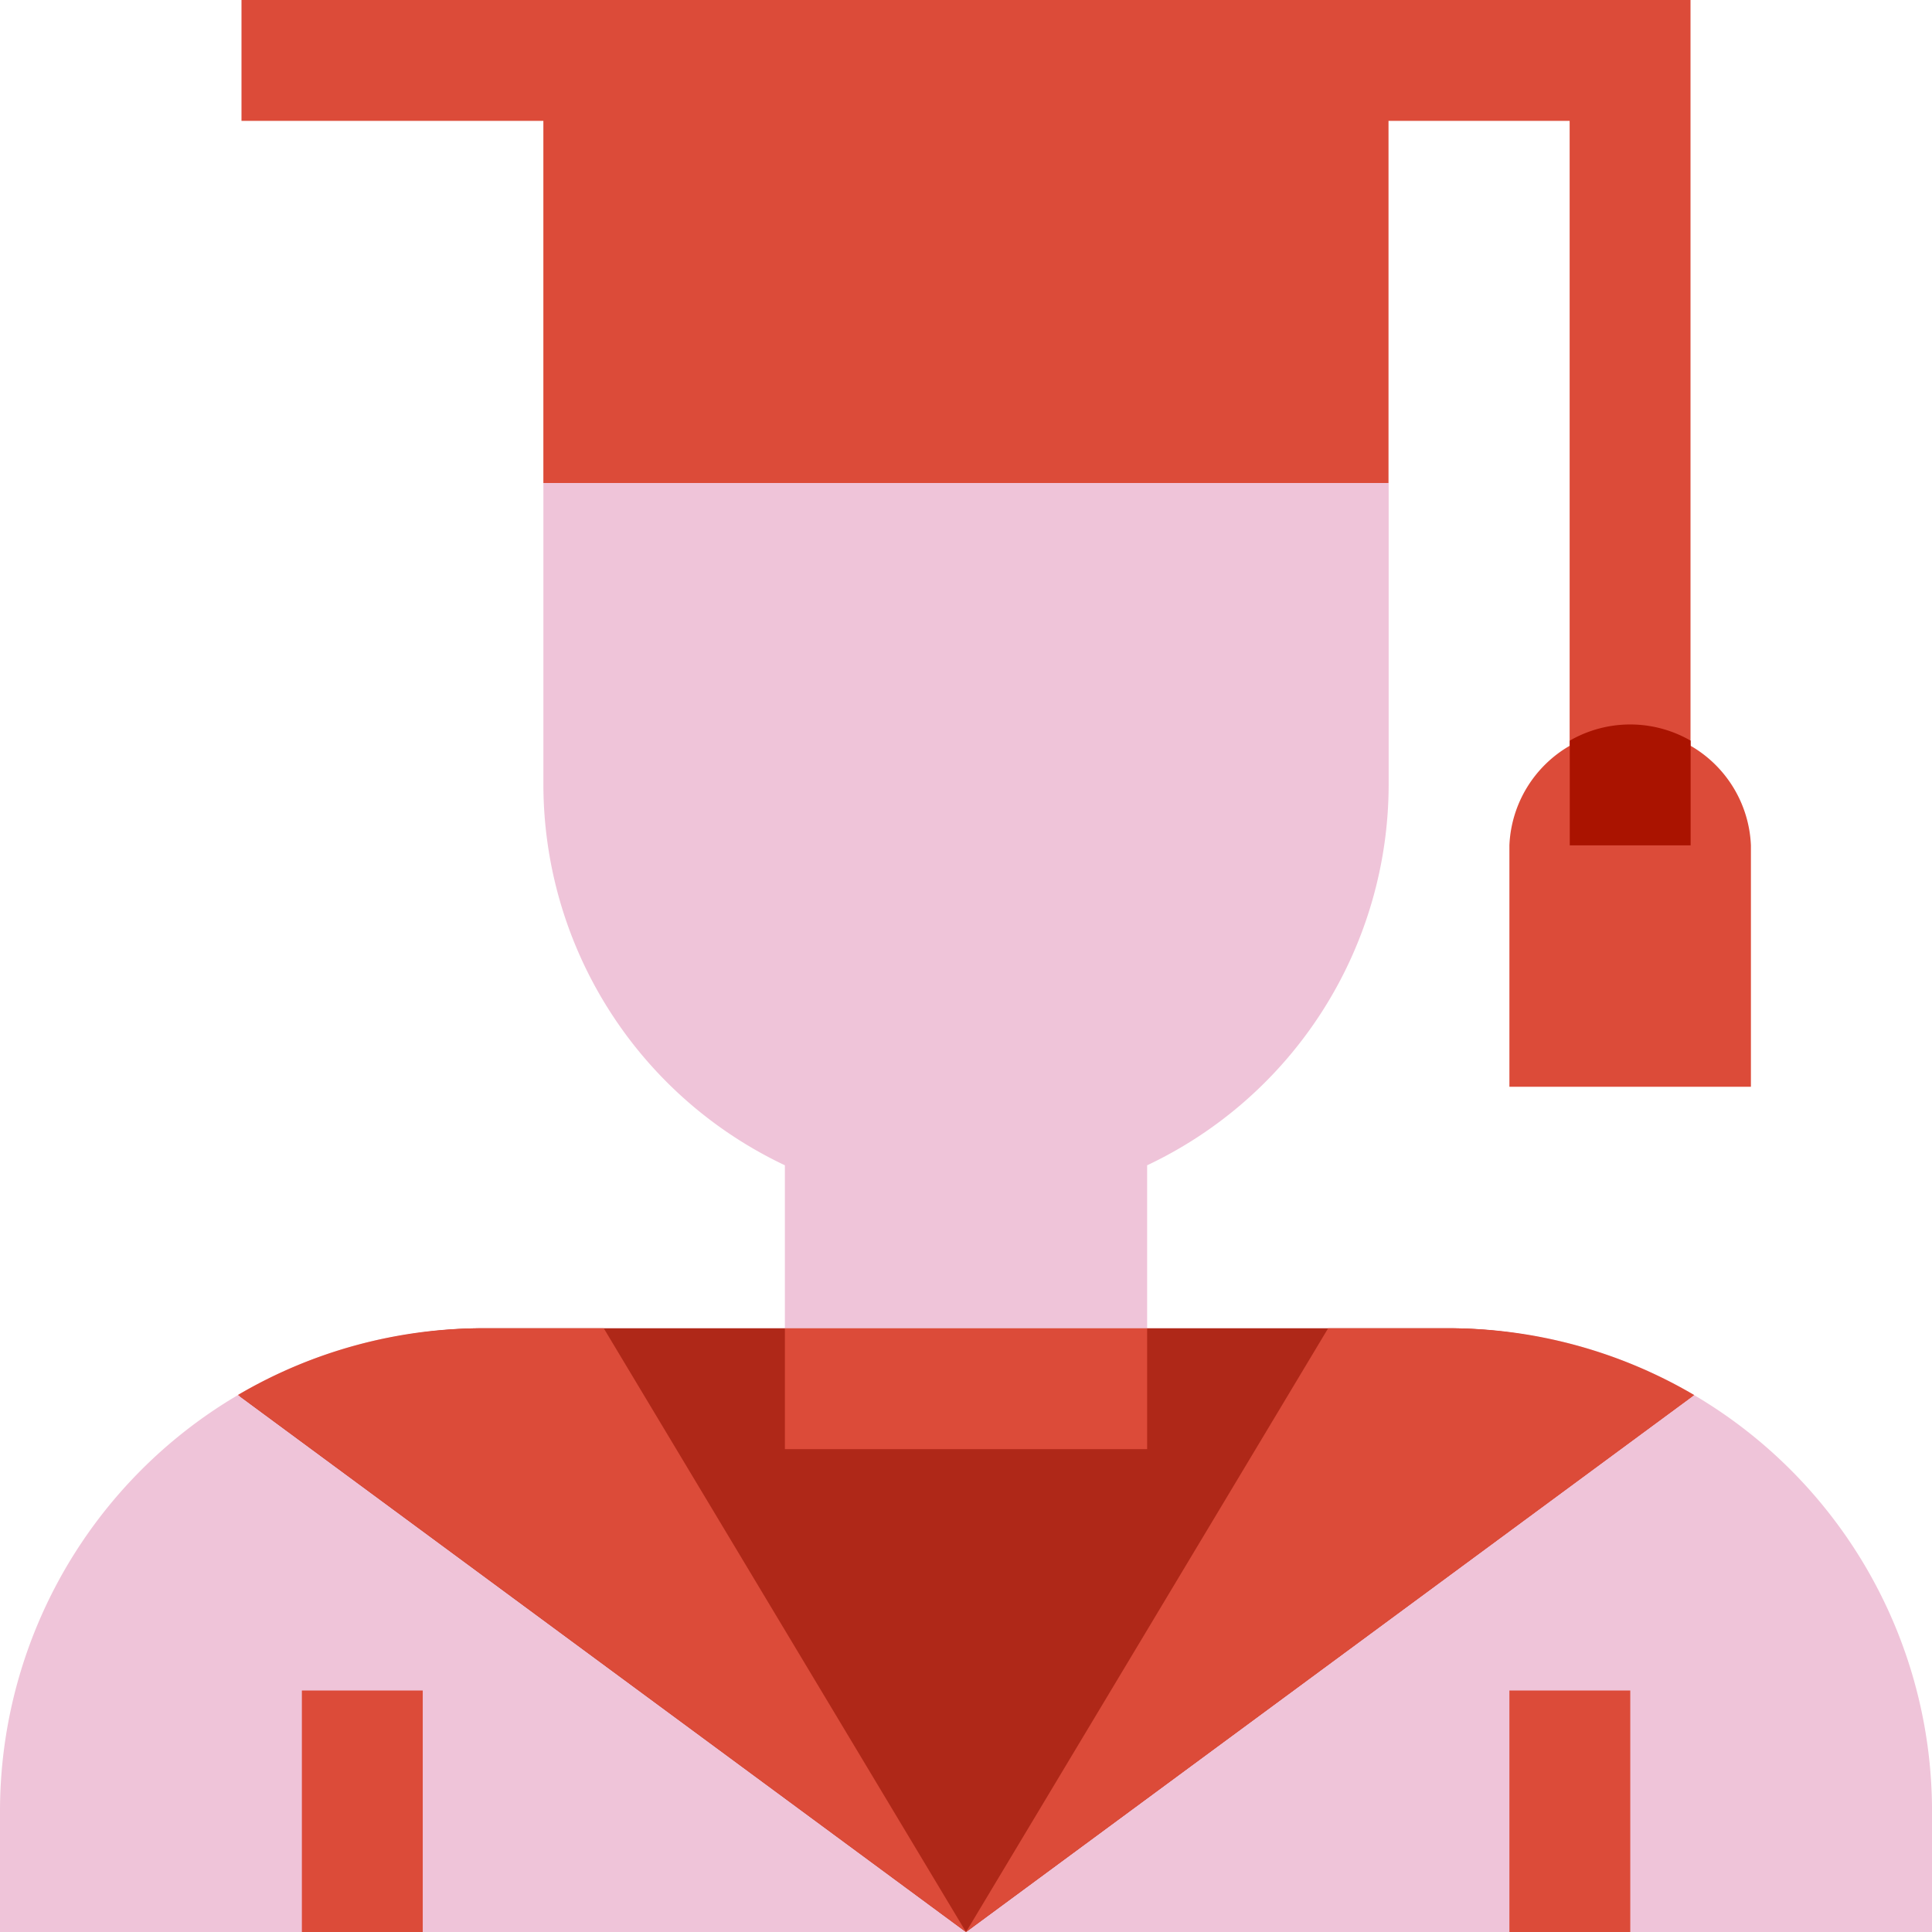
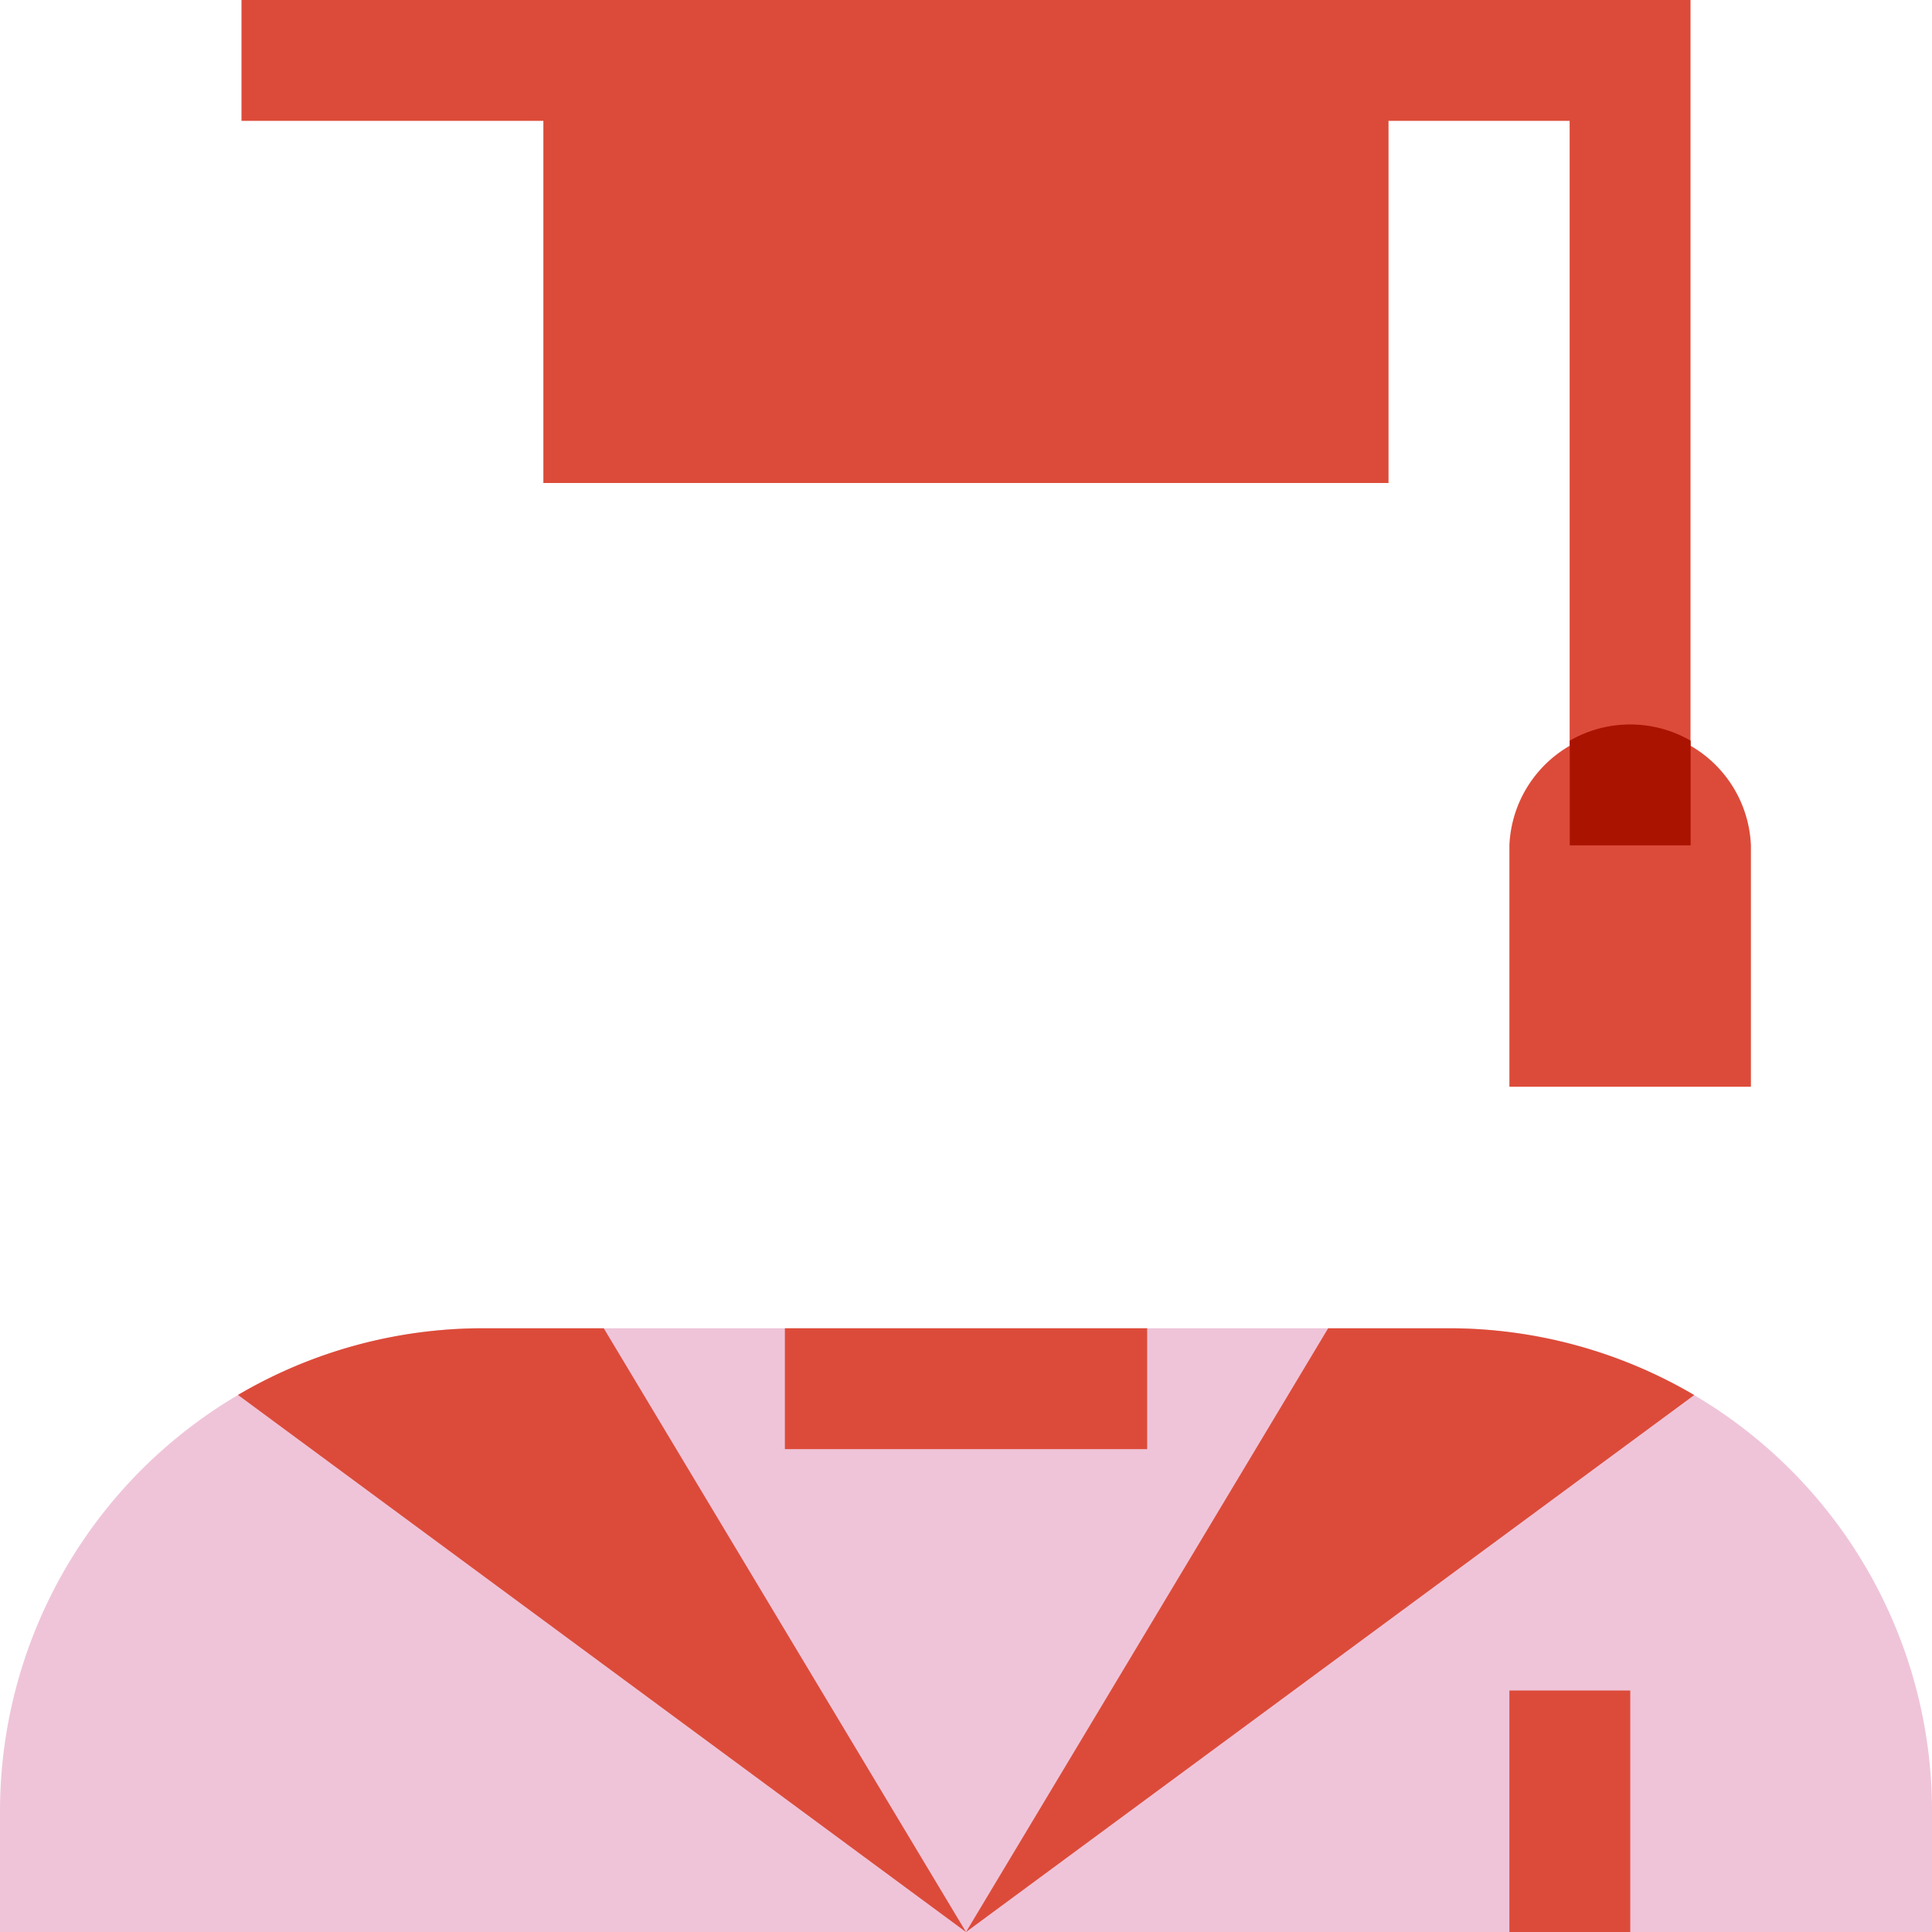
<svg xmlns="http://www.w3.org/2000/svg" id="graduated" width="81.523" height="81.524" viewBox="0 0 81.523 81.524">
  <path id="Path_4196" data-name="Path 4196" d="M410.191,207.286H400V197.1a5.1,5.1,0,0,1,10.191,0Z" transform="translate(-336.309 -161.429)" fill="#dc4b39" fill-rule="evenodd" />
  <path id="Path_4197" data-name="Path 4197" d="M81.524,377.476H0v-5.1A20.381,20.381,0,0,1,20.381,352H61.143a20.381,20.381,0,0,1,20.381,20.381Z" transform="translate(0 -295.952)" fill="#efc4d9" />
  <path id="Path_4198" data-name="Path 4198" d="M64,0V5.1H76.738V20.381H112.4V5.1h7.643V35.667h5.1V0Z" transform="translate(-53.81)" fill="#dc4b39" fill-rule="evenodd" />
-   <path id="Path_4199" data-name="Path 4199" d="M94.169,377.476l30.648-22.608A20.18,20.18,0,0,0,114.55,352H73.788a20.18,20.18,0,0,0-10.267,2.868Z" transform="translate(-53.407 -295.952)" fill="#af2818" />
-   <path id="Path_4200" data-name="Path 4200" d="M179.667,140.738V128H144v12.738a17.788,17.788,0,0,0,10.19,16.051v6.877h15.286V156.79A17.788,17.788,0,0,0,179.667,140.738Z" transform="translate(-121.071 -107.619)" fill="#efc4d9" />
  <g id="Group_13569" data-name="Group 13569" transform="translate(10.042 56.048)">
    <path id="Path_4201" data-name="Path 4201" d="M276.381,352h-5.1L256,377.476l30.728-22.658A20.432,20.432,0,0,0,276.381,352Z" transform="translate(-225.28 -352)" fill="#dc4b39" />
    <path id="Path_4202" data-name="Path 4202" d="M73.405,352a20.4,20.4,0,0,0-10.339,2.813l30.72,22.663L78.5,352Z" transform="translate(-63.066 -352)" fill="#dc4b39" />
  </g>
  <path id="Path_4203" data-name="Path 4203" d="M208,352h15.286v5.1H208Z" transform="translate(-174.881 -295.952)" fill="#dc4b39" />
  <path id="Path_4204" data-name="Path 4204" d="M400,448h5.1v10.19H400Z" transform="translate(-336.309 -376.667)" fill="#dc4b39" />
-   <path id="Path_4205" data-name="Path 4205" d="M80,448h5.1v10.19H80Z" transform="translate(-67.262 -376.667)" fill="#dc4b39" />
  <path id="Path_4206" data-name="Path 4206" d="M421.1,192.682a5.1,5.1,0,0,0-5.1,0V197.1h5.1Z" transform="translate(-349.762 -161.429)" fill="#aa1300" />
</svg>